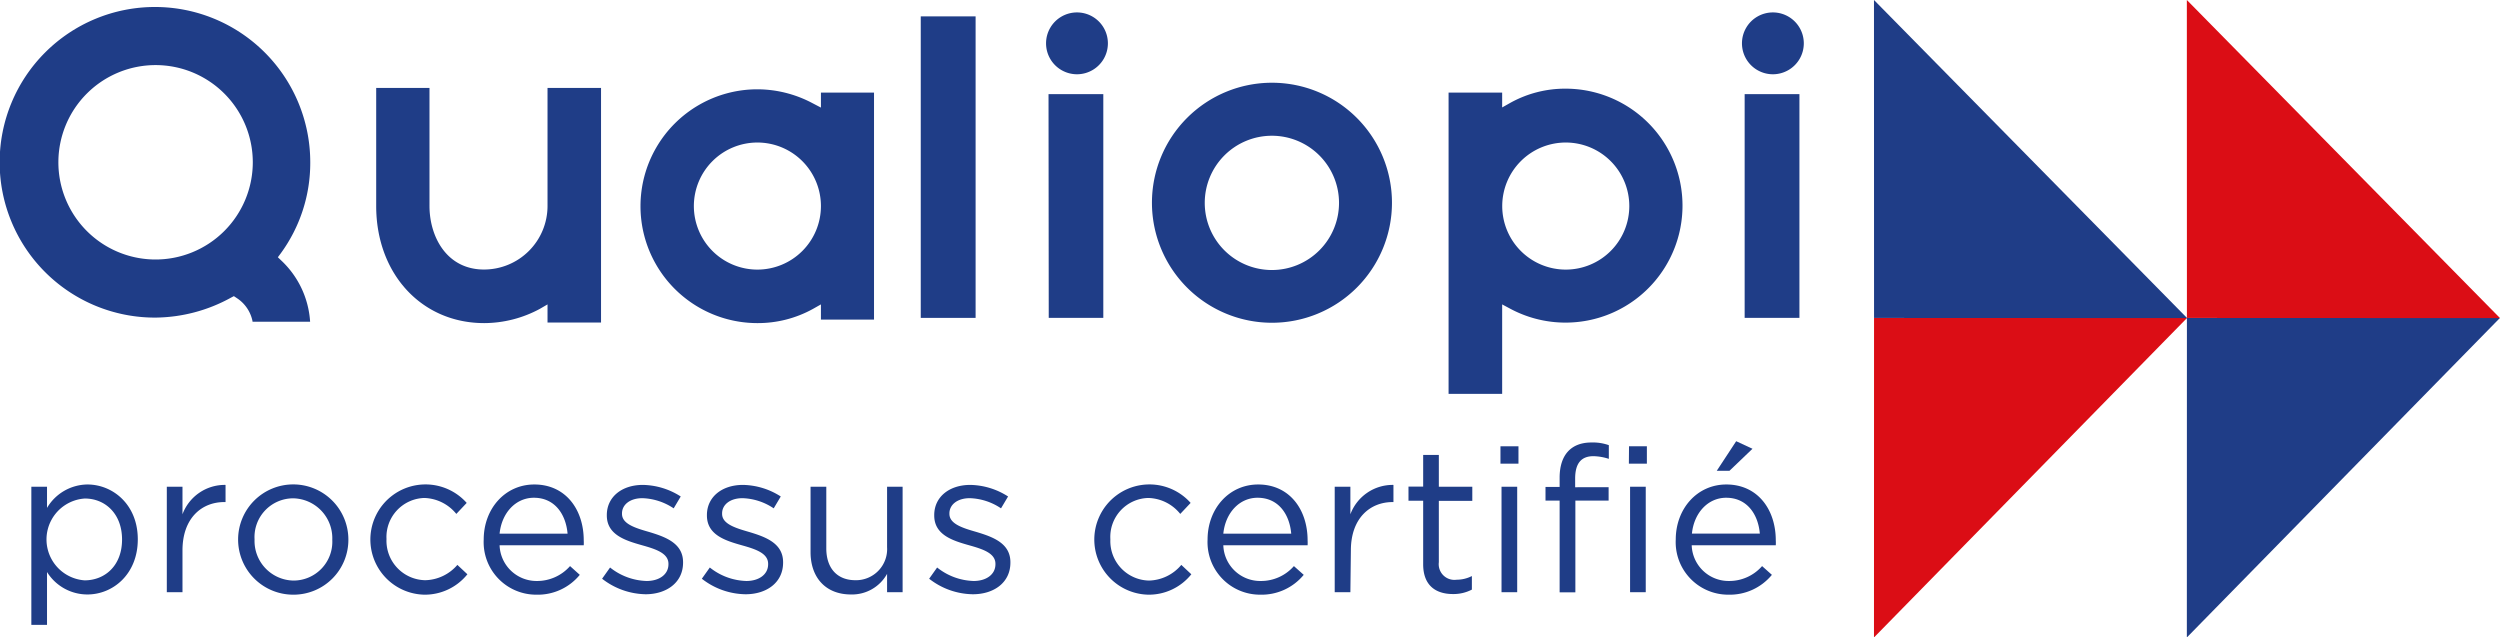
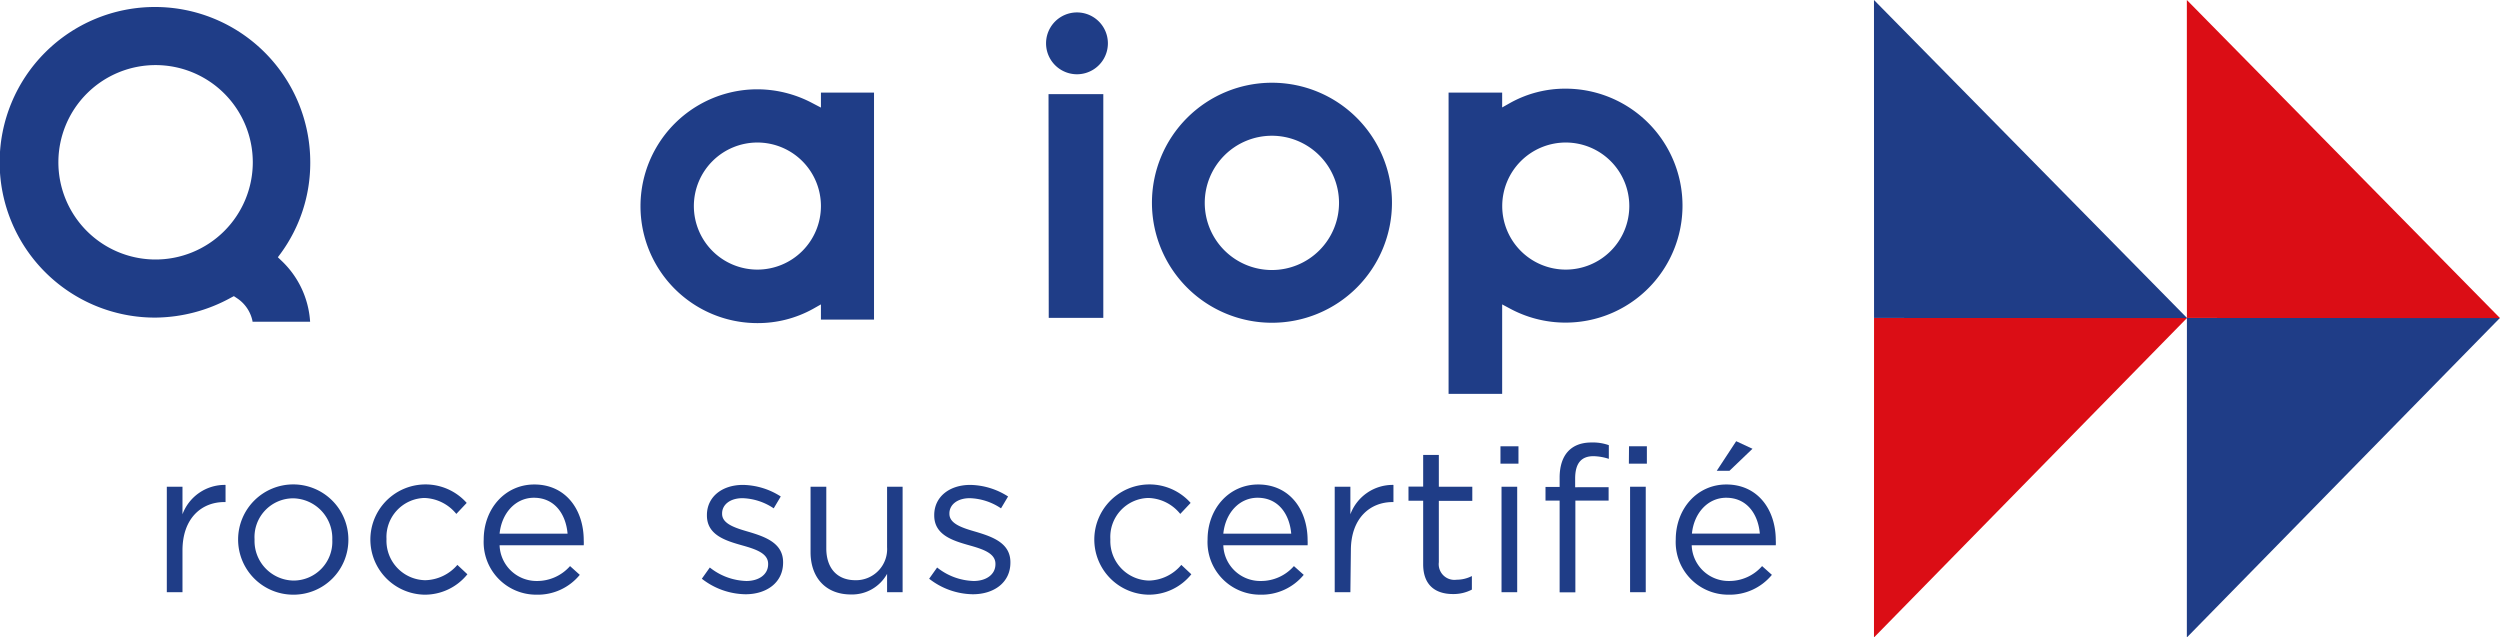
<svg xmlns="http://www.w3.org/2000/svg" data-name="Calque 1" viewBox="0 0 354.14 90.3">
  <g>
-     <path d="M12.38 84.21a6.74 6.74 0 01-5.72-3.18v7.49H4.44V68.95h2.22v3a6.73 6.73 0 015.72-3.32c3.59 0 7.14 2.83 7.14 7.77s-3.52 7.81-7.14 7.81m-.4-13.59a5.81 5.81 0 000 11.59c2.89 0 5.31-2.09 5.31-5.78s-2.43-5.81-5.26-5.81" fill="#1f3d87" />
    <path d="M25.85 83.89h-2.22V68.95h2.22v3.9a6.39 6.39 0 016.1-4.16v2.43h-.17c-3.27 0-5.93 2.34-5.93 6.85z" fill="#1f3d87" />
    <path d="M41.52 84.24a7.81 7.81 0 117.83-7.83 7.77 7.77 0 01-7.83 7.83m0-13.65a5.49 5.49 0 00-5.46 5.82 5.61 5.61 0 005.52 5.83 5.5 5.5 0 005.49-5.78 5.65 5.65 0 00-5.55-5.87" fill="#1f3d87" />
    <path d="M60.11 84.24a7.81 7.81 0 116-13l-1.47 1.56a6.07 6.07 0 00-4.54-2.26 5.53 5.53 0 00-5.35 5.81 5.59 5.59 0 005.49 5.84 6.18 6.18 0 004.55-2.17l1.42 1.33a7.74 7.74 0 01-6.1 2.89" fill="#1f3d87" />
    <path d="M76.03 82.3a6.21 6.21 0 004.72-2.11l1.38 1.24a7.69 7.69 0 01-6.15 2.81 7.44 7.44 0 01-7.46-7.81c0-4.33 3-7.8 7.17-7.8 4.42 0 7 3.53 7 7.92a5.79 5.79 0 010 .69H70.77a5.24 5.24 0 005.26 5.06m4.37-6.7c-.23-2.72-1.79-5.09-4.77-5.09-2.6 0-4.57 2.17-4.86 5.09z" fill="#1f3d87" />
-     <path d="M91.5 84.18a10.29 10.29 0 01-6.21-2.2l1.13-1.59a8.7 8.7 0 005.17 1.91c1.8 0 3.1-.92 3.1-2.37v-.06c0-1.5-1.77-2.08-3.73-2.63-2.34-.66-5-1.47-5-4.22v-.06c0-2.57 2.14-4.27 5.09-4.27a10.23 10.23 0 015.38 1.64l-1 1.68A8.43 8.43 0 0091 70.57c-1.76 0-2.89.92-2.89 2.16v.06c0 1.42 1.85 2 3.85 2.57 2.31.7 4.8 1.59 4.8 4.28v.06c0 2.83-2.35 4.48-5.32 4.48" fill="#1f3d87" />
    <path d="M105.6 84.18a10.24 10.24 0 01-6.18-2.2l1.13-1.59a8.68 8.68 0 005.17 1.91c1.79 0 3.09-.92 3.09-2.37v-.06c0-1.5-1.76-2.08-3.73-2.63-2.34-.66-4.94-1.47-4.94-4.22v-.06c0-2.57 2.14-4.27 5.09-4.27a10.2 10.2 0 015.37 1.64l-1 1.68a8.36 8.36 0 00-4.42-1.44c-1.76 0-2.89.92-2.89 2.16v.06c0 1.42 1.85 2 3.84 2.57 2.32.7 4.8 1.59 4.8 4.28v.06c0 2.83-2.34 4.48-5.32 4.48" fill="#1f3d87" />
    <path d="M125.66 68.95h2.2v14.94h-2.2v-2.6a5.68 5.68 0 01-5.11 2.92c-3.62 0-5.73-2.43-5.73-6v-9.26h2.23v8.73c0 2.77 1.5 4.51 4.13 4.51a4.41 4.41 0 004.48-4.69z" fill="#1f3d87" />
    <path d="M137.8 84.18a10.24 10.24 0 01-6.18-2.2l1.13-1.59a8.68 8.68 0 005.17 1.91c1.79 0 3.09-.92 3.09-2.37v-.06c0-1.5-1.76-2.08-3.73-2.63-2.34-.66-4.94-1.47-4.94-4.22v-.06c0-2.57 2.14-4.27 5.09-4.27a10.2 10.2 0 015.37 1.64l-1 1.68a8.36 8.36 0 00-4.42-1.44c-1.76 0-2.89.92-2.89 2.16v.06c0 1.42 1.85 2 3.84 2.57 2.32.7 4.8 1.59 4.8 4.28v.06c0 2.83-2.34 4.48-5.32 4.48" fill="#1f3d87" />
    <path d="M162.66 84.24a7.81 7.81 0 116-13l-1.47 1.56a6 6 0 00-4.54-2.26 5.52 5.52 0 00-5.36 5.86 5.59 5.59 0 005.49 5.84 6.16 6.16 0 004.56-2.22l1.42 1.33a7.71 7.71 0 01-6.1 2.89" fill="#1f3d87" />
    <path d="M178.59 82.3a6.18 6.18 0 004.7-2.11l1.39 1.24a7.73 7.73 0 01-6.16 2.81 7.44 7.44 0 01-7.46-7.81c0-4.33 3-7.8 7.17-7.8 4.42 0 7 3.53 7 7.92a5.79 5.79 0 010 .69h-11.94a5.23 5.23 0 005.26 5.06m4.36-6.7c-.23-2.72-1.79-5.09-4.77-5.09-2.6 0-4.56 2.17-4.85 5.09z" fill="#1f3d87" />
    <path d="M191.29 83.89h-2.22V68.95h2.22v3.9a6.39 6.39 0 016.1-4.16v2.43h-.1c-3.27 0-5.93 2.34-5.93 6.85z" fill="#1f3d87" />
    <path d="M203.82 79.64a2.22 2.22 0 002.52 2.48 4.72 4.72 0 002.16-.52v1.92a5.61 5.61 0 01-2.68.63c-2.4 0-4.22-1.18-4.22-4.22v-9h-2.08v-2h2.08v-4.49h2.22v4.51h4.74v2h-4.74z" fill="#1f3d87" />
    <path d="M212.55 63.22h2.55v2.46h-2.55zm.15 5.73h2.22v14.94h-2.22z" fill="#1f3d87" />
    <path d="M227.87 69.01v1.9h-4.71v13h-2.23v-13h-2v-1.93h2v-1.3c0-3.27 1.65-5 4.51-5a6.77 6.77 0 012.46.38V65a7.51 7.51 0 00-2.17-.38c-1.73 0-2.6 1-2.6 3.18v1.22z" fill="#1f3d87" />
    <path d="M230.76 63.22h2.53v2.46h-2.55zm.15 5.73h2.22v14.94h-2.22z" fill="#1f3d87" />
    <path d="M244.9 82.3a6.18 6.18 0 004.71-2.11l1.39 1.24a7.73 7.73 0 01-6.16 2.81 7.44 7.44 0 01-7.46-7.81c0-4.33 3-7.8 7.17-7.8 4.42 0 7 3.53 7 7.92a5.79 5.79 0 010 .69h-11.91a5.23 5.23 0 005.26 5.06m4.39-6.71c-.23-2.71-1.79-5.08-4.77-5.08-2.6 0-4.56 2.17-4.85 5.08zm-6.1-8.9l2.75-4.19 2.31 1.07-3.26 3.12z" fill="#1f3d87" />
    <path d="M35.74 45.58h8.19a13 13 0 00-4.07-8.66l-.5-.48.41-.55a21.69 21.69 0 004.18-12.9 22 22 0 10-22 22 22.52 22.52 0 0010.76-2.82l.42-.22.39.26a5.11 5.11 0 012.26 3.33m-13.87-8.78a13.77 13.77 0 1113.9-13.77 13.78 13.78 0 01-13.9 13.77" fill="#1f3d87" />
-     <path d="M53.29 12.46v16.72c0 9.61 6.43 16.59 15.3 16.59a16.69 16.69 0 007.85-2l1.12-.65v2.57h7.58V12.46h-7.58v16.72a9 9 0 01-9 9c-5.3 0-7.72-4.67-7.72-9V12.46z" fill="#1f3d87" />
    <path d="M107.29 12.65a16.56 16.56 0 100 33.12 16.12 16.12 0 007.85-2l1.15-.65v2.15h7.52V13.12h-7.52v2.12l-1.15-.6a16.7 16.7 0 00-7.85-1.99m0 25.54a9 9 0 119-9 9 9 0 01-9 9" fill="#1f3d87" />
-     <path fill="#1f3d87" d="M130.43 2.32h7.77v42.71h-7.77z" />
    <path d="M148.56 45.03h7.73v-31.7h-7.76zm4-43.27a4.38 4.38 0 100 8.76 4.38 4.38 0 000-8.76" fill="#1f3d87" />
    <path d="M180.18 11.72a17 17 0 1017 17 17 17 0 00-17-17m0 26.53a9.51 9.51 0 119.5-9.51 9.51 9.51 0 01-9.5 9.51" fill="#1f3d87" />
    <path d="M205.2 55.79h7.59V43.12l1.16.62a16.57 16.57 0 107.85-31.18 16 16 0 00-7.84 2l-1.17.66v-2.1h-7.59zm16.6-17.6a9 9 0 119-9 9 9 0 01-9 9" fill="#1f3d87" />
-     <path d="M247.14 45.03h7.76v-31.7h-7.76zm4-43.27a4.38 4.38 0 100 8.76 4.38 4.38 0 000-8.76" fill="#1f3d87" />
    <path fill="#db0d15" d="M265.47 45.04h44.34L265.46 90.3l.01-45.26z" />
    <path fill="#1f3d87" d="M265.47 45.04l44.35.02L265.46 0l.01 45.04z" />
    <path fill="#1f3d87" d="M309.79 45.04h44.34L309.78 90.3l.01-45.26z" />
    <path fill="#db0d15" d="M309.79 45.04l44.35.02L309.78 0l.01 45.04z" />
  </g>
</svg>